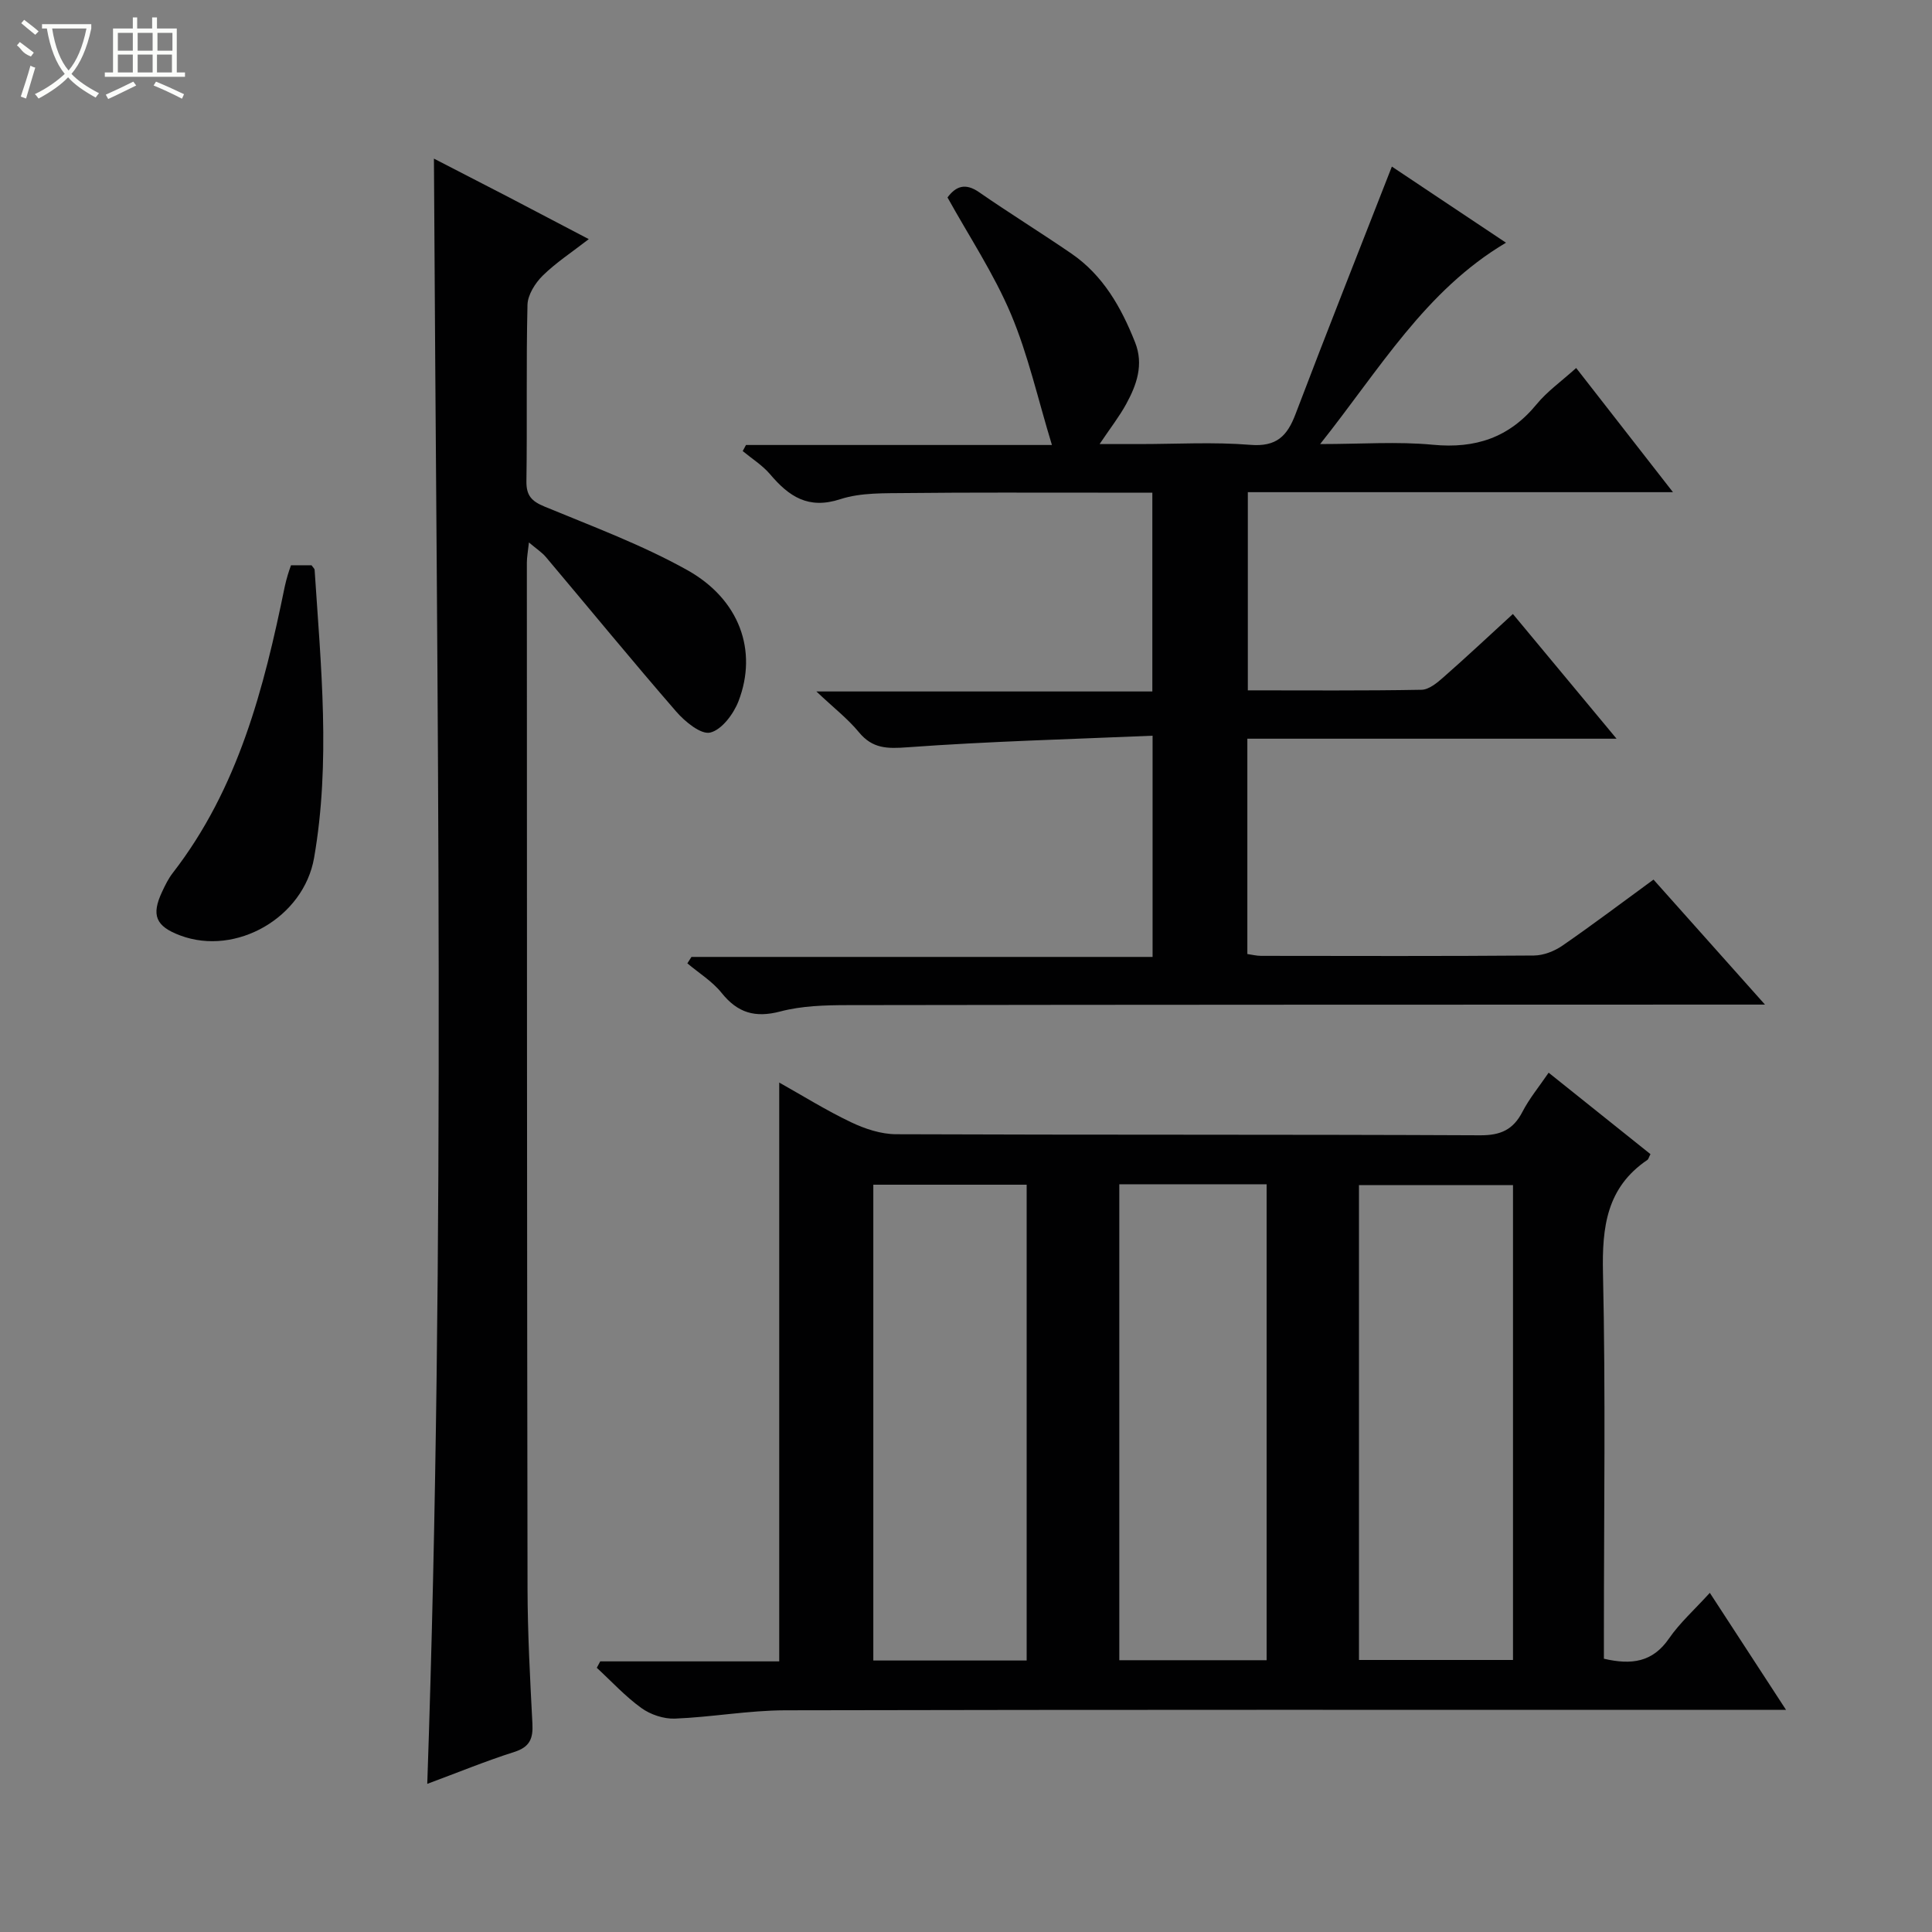
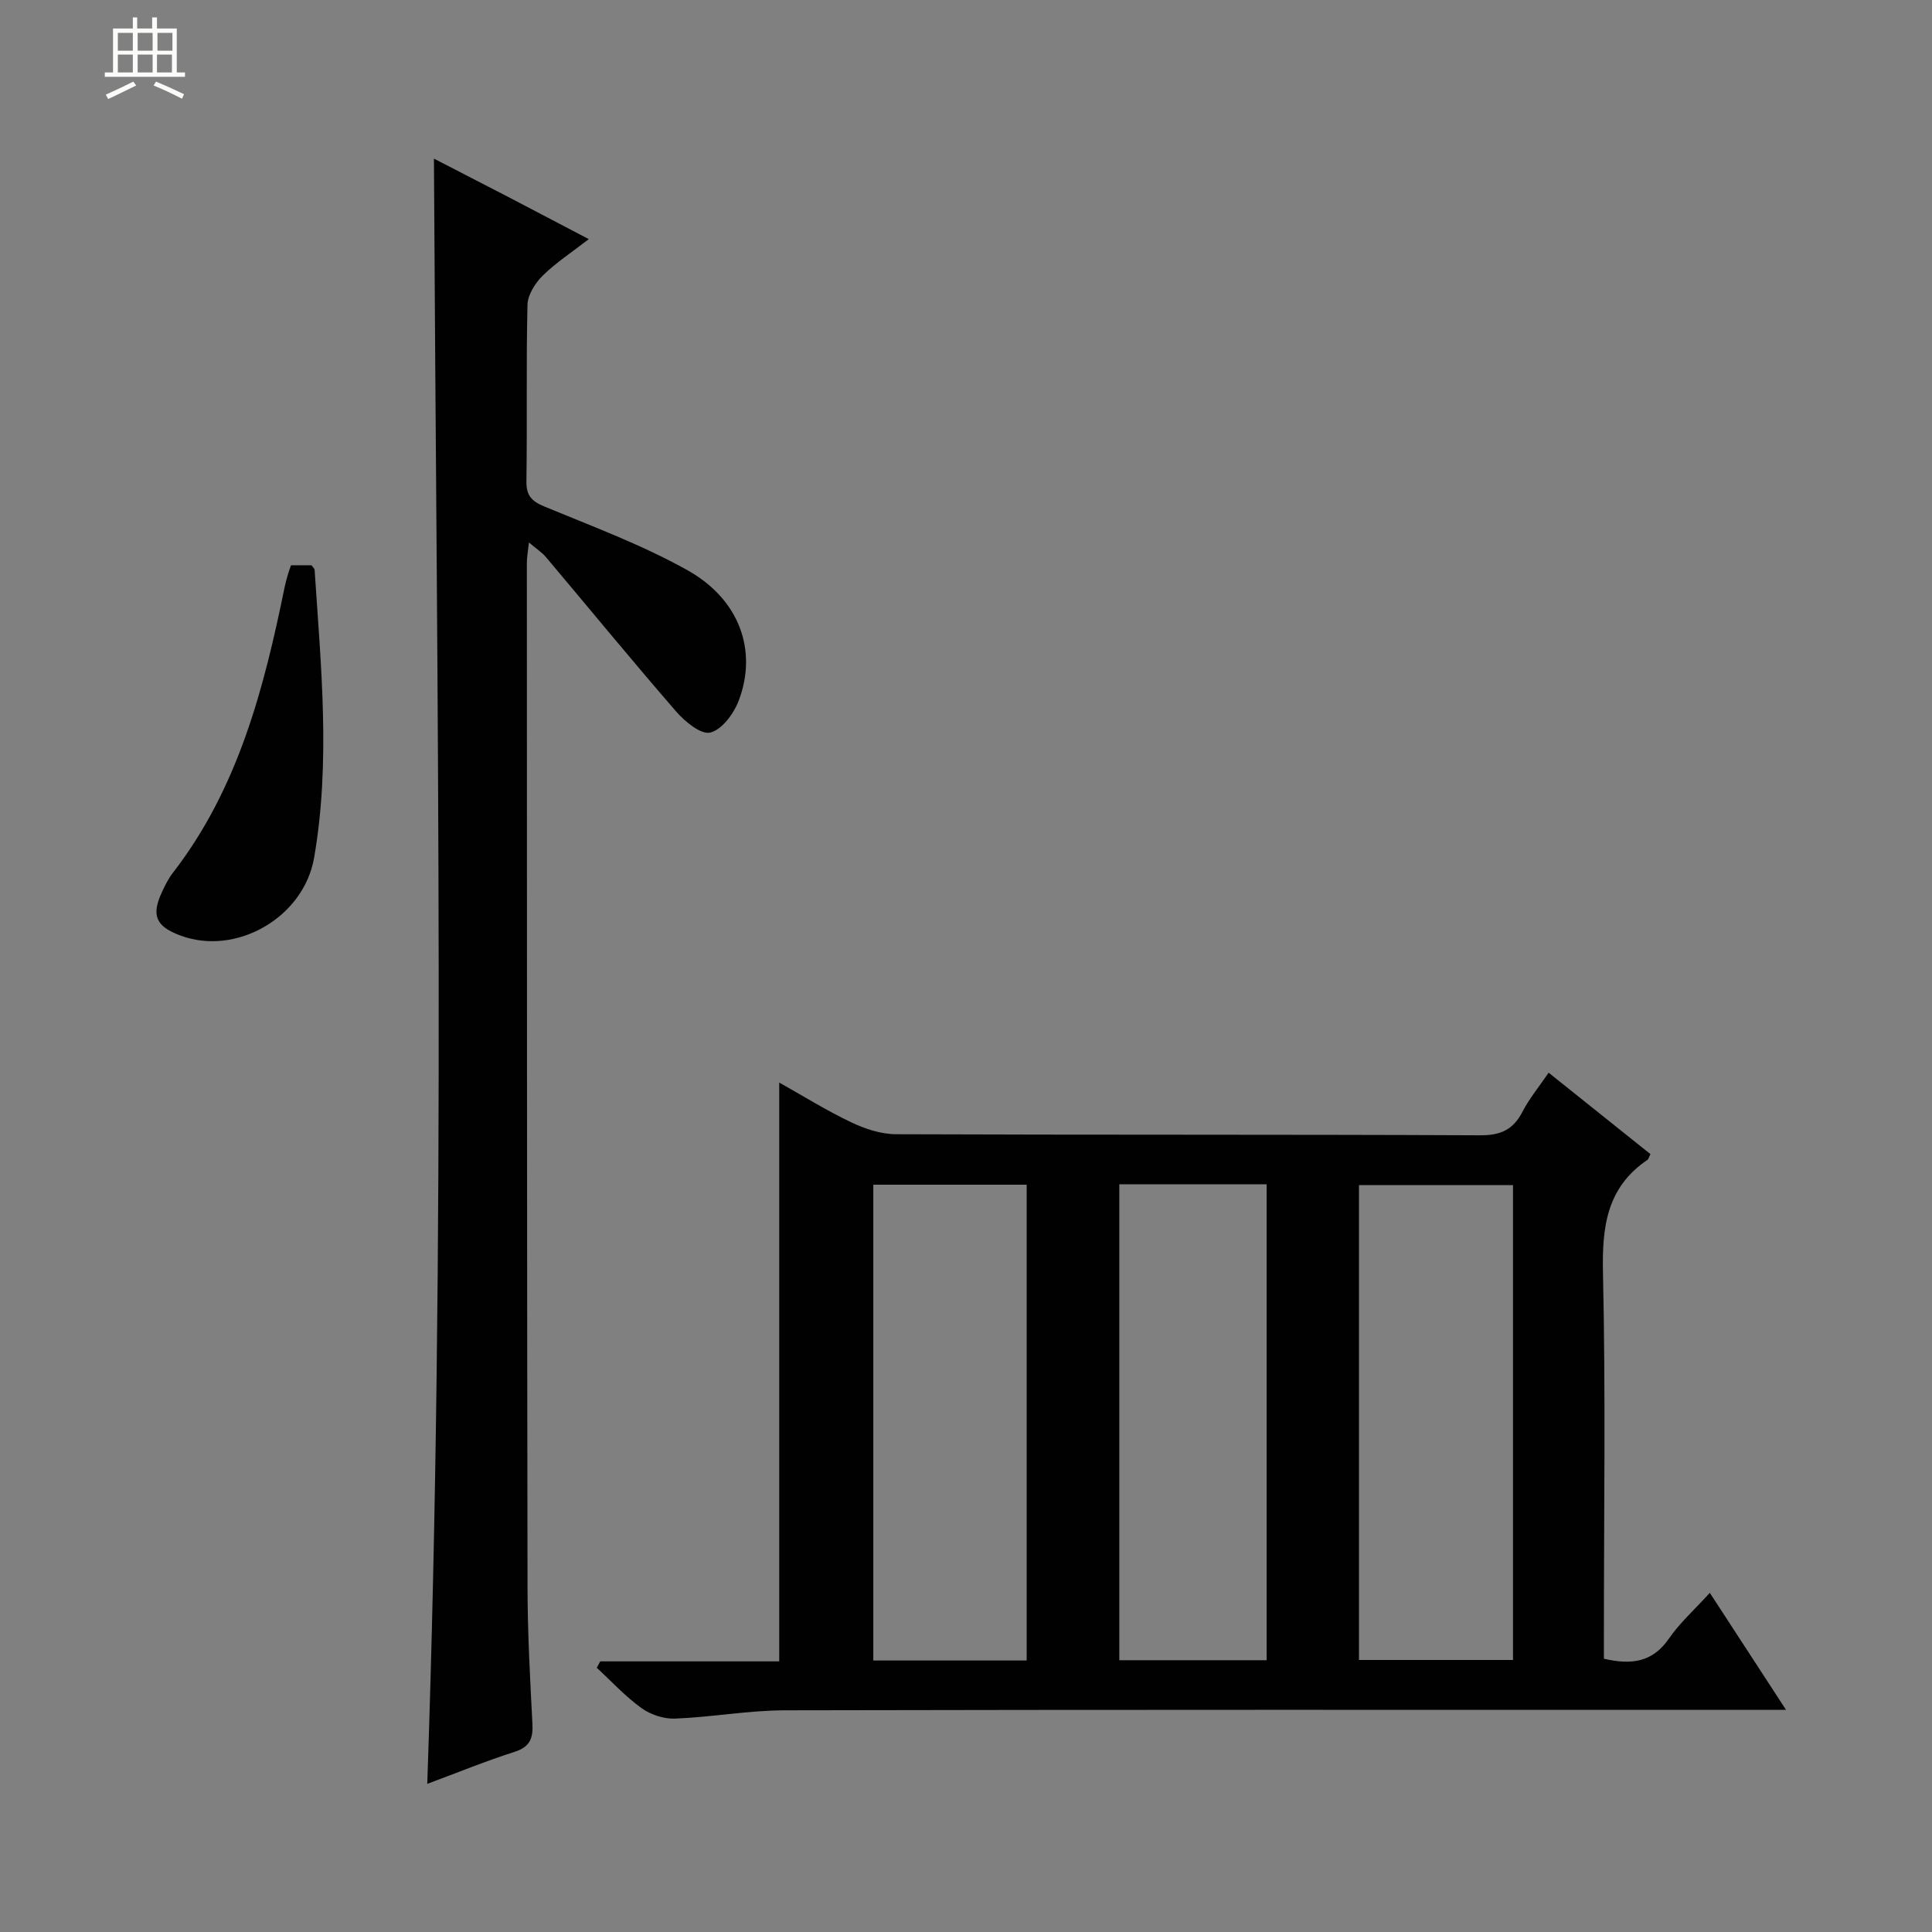
<svg xmlns="http://www.w3.org/2000/svg" enable-background="new 0 0 400 400" viewBox="0 0 400 400">
  <rect x="0" y="0" width="400" height="400" fill="#808080" stroke="none" />
  <g fill="#010102">
    <path d="m124.27 343.97h37.06c0-39.99 0-79.67 0-119.84 4.87 2.73 9.73 5.77 14.88 8.22 2.87 1.37 6.2 2.47 9.32 2.48 40.31.16 80.62.03 120.94.22 4.22.02 6.81-1.15 8.73-4.85 1.43-2.77 3.46-5.22 5.43-8.11 7.18 5.74 14.16 11.33 21.08 16.86-.34.66-.41 1.05-.64 1.2-8.45 5.72-9.4 13.91-9.19 23.43.56 24.81.19 49.64.19 74.46v5.38c5.71 1.33 10.09.74 13.48-4.19 2.24-3.25 5.28-5.96 8.45-9.45 5.2 7.98 10.2 15.66 15.78 24.23-2.99 0-4.91 0-6.83 0-66.8 0-133.6-.06-200.4.09-7.61.02-15.2 1.42-22.82 1.72-2.31.09-5.06-.83-6.95-2.2-3.34-2.41-6.17-5.51-9.22-8.32.24-.45.48-.89.71-1.33zm88.29-.18c0-33.15 0-65.84 0-98.51-10.8 0-21.22 0-31.75 0v98.51zm100.69-.11c0-32.84 0-65.55 0-98.31-10.81 0-21.35 0-31.89 0v98.31zm-81.51-98.49v98.54h30.5c0-32.9 0-65.62 0-98.54-10.25 0-20.21 0-30.5 0z" />
-     <path d="m313.23 127.12c7.24 8.71 14 16.84 21.46 25.82-26.13 0-51.16 0-76.44 0v44.58c.97.14 1.91.38 2.85.38 18.83.02 37.66.08 56.49-.07 1.98-.02 4.21-.89 5.87-2.03 6.29-4.34 12.4-8.96 18.88-13.69 7.53 8.44 14.91 16.71 23.08 25.88-2.59 0-4.29 0-6 0-61.33.02-122.66.01-183.98.11-4.64.01-9.43.14-13.87 1.31-5.22 1.37-8.83.32-12.17-3.84-1.92-2.4-4.7-4.1-7.09-6.12.28-.44.57-.89.85-1.33h95.47c0-15.18 0-29.89 0-45.8-17.01.73-33.92 1.17-50.78 2.4-4.21.31-7.22.28-10.03-3.13-2.28-2.77-5.19-5.02-8.8-8.43h69.56c0-13.8 0-27.17 0-41.16-3.7 0-7.48 0-11.25 0-13.17.01-26.33-.07-39.5.08-4.64.06-9.55-.13-13.85 1.27-6.64 2.17-10.64-.56-14.54-5.16-1.58-1.86-3.76-3.22-5.67-4.8.23-.42.45-.84.68-1.26h63.34c-2.94-9.64-4.94-18.7-8.49-27.11-3.53-8.35-8.63-16.03-13.13-24.14 1.74-2.33 3.68-3.07 6.55-1.08 6.28 4.35 12.79 8.37 19.09 12.69 6.58 4.51 10.33 11.15 13.19 18.37 1.84 4.62.34 8.83-1.85 12.82-1.42 2.59-3.27 4.95-5.49 8.26h8.22c7.67 0 15.37-.46 22.99.16 5.4.44 7.63-1.8 9.36-6.38 6.48-17.05 13.21-34 19.94-51.23 7.44 4.97 15.54 10.37 23.63 15.76-16.73 9.91-26.14 26.19-38.48 41.69 8.58 0 16.02-.56 23.34.14 8.82.85 15.81-1.48 21.47-8.37 2.18-2.66 5.09-4.72 8.2-7.52 6.62 8.49 13.06 16.75 20.04 25.71-29.85 0-58.76 0-88.02 0v41.03c12.08 0 24.03.1 35.97-.12 1.54-.03 3.24-1.45 4.54-2.6 4.74-4.16 9.33-8.47 14.37-13.09z" />
    <path d="m88.46 369.33c3.88-112.45 1.97-224.28 1.38-336.49 5.01 2.58 10.27 5.28 15.51 8 5.3 2.76 10.58 5.54 16.55 8.67-3.47 2.69-6.78 4.85-9.54 7.56-1.56 1.54-3.1 3.98-3.15 6.04-.29 12.16-.04 24.32-.22 36.48-.05 3.03 1.08 4.19 3.77 5.3 9.95 4.12 20.14 7.9 29.51 13.13 10.88 6.07 14.64 16.74 10.63 27.15-1.02 2.65-3.48 5.94-5.86 6.5-1.93.46-5.24-2.27-7.05-4.36-9.14-10.53-17.97-21.31-26.96-31.97-.83-.99-1.97-1.71-3.52-3.03-.19 1.81-.43 3.01-.43 4.21.02 70.81.02 141.62.14 212.42.02 9.31.53 18.62 1.01 27.92.16 3.07-.52 4.84-3.75 5.86-5.99 1.91-11.81 4.31-18.02 6.61z" />
    <path d="m60.25 117.03h4.25c.3.44.63.7.64.98 1.3 19.87 3.34 39.75-.11 59.59-2.15 12.37-16.15 20.41-27.71 16.08-5.08-1.9-6.05-4.18-3.75-9.07.63-1.35 1.3-2.72 2.21-3.89 13.54-17.48 18.86-38.16 23.17-59.25.17-.81.39-1.61.62-2.4.17-.62.4-1.23.68-2.04z" />
  </g>
-   <path d="m6.4 11.7c-2-.8-1.9-1.6-2.9-2.3l.6-.7c.9.7 1.9 1.4 2.9 2.2zm-2.1 8.3c.7-2.1 1.4-4.2 2-6.4.2.1.6.3 1 .4-.7 2.3-1.3 4.4-1.9 6.4zm3-12.8c-1.1-.9-2.1-1.7-2.9-2.4l.6-.7c1 .8 2 1.5 3 2.4zm1.4-1.3v-.9h10.2v.9c-.9 4.2-2.3 7.3-4.1 9.4 1.3 1.4 3.2 2.7 5.7 4-.2.2-.4.5-.7.9-2.5-1.4-4.4-2.7-5.7-4.2-1.4 1.5-3.5 3-6.1 4.4 0 0 0 0-.1-.1-.3-.4-.5-.7-.7-.8 2.7-1.3 4.7-2.8 6.2-4.2-1.8-2.2-3-5.3-3.7-9.4zm9.2 0h-7.1c.6 3.8 1.7 6.7 3.4 8.7 1.7-2 2.9-4.8 3.7-8.7z" fill="#fbfcfa" />
  <path d="m31.6 3.6h.9v2.3h4.1v9.1h1.7v.9h-16.6v-.9h1.7v-9.1h4.1v-2.3h.9v2.3h3.1v-2.3zm-4 13.3.6.8c-1.9.9-3.8 1.9-5.8 2.8-.2-.3-.3-.6-.5-.9 2-.9 3.9-1.8 5.7-2.7zm-3.2-10.1v3.7h3.1v-3.7zm0 4.5v3.7h3.1v-3.7zm4.1-4.5v3.7h3.1v-3.7zm0 4.5v3.7h3.1v-3.7zm9.1 9.1c-2.1-1.1-4.1-2-5.8-2.7l.5-.8c2.2.9 4.1 1.8 5.8 2.6l-.4.9zm-1.9-13.6h-3.1v3.7h3.1zm-3.2 4.5v3.7h3.1v-3.7z" fill="#fbfcfa" />
</svg>